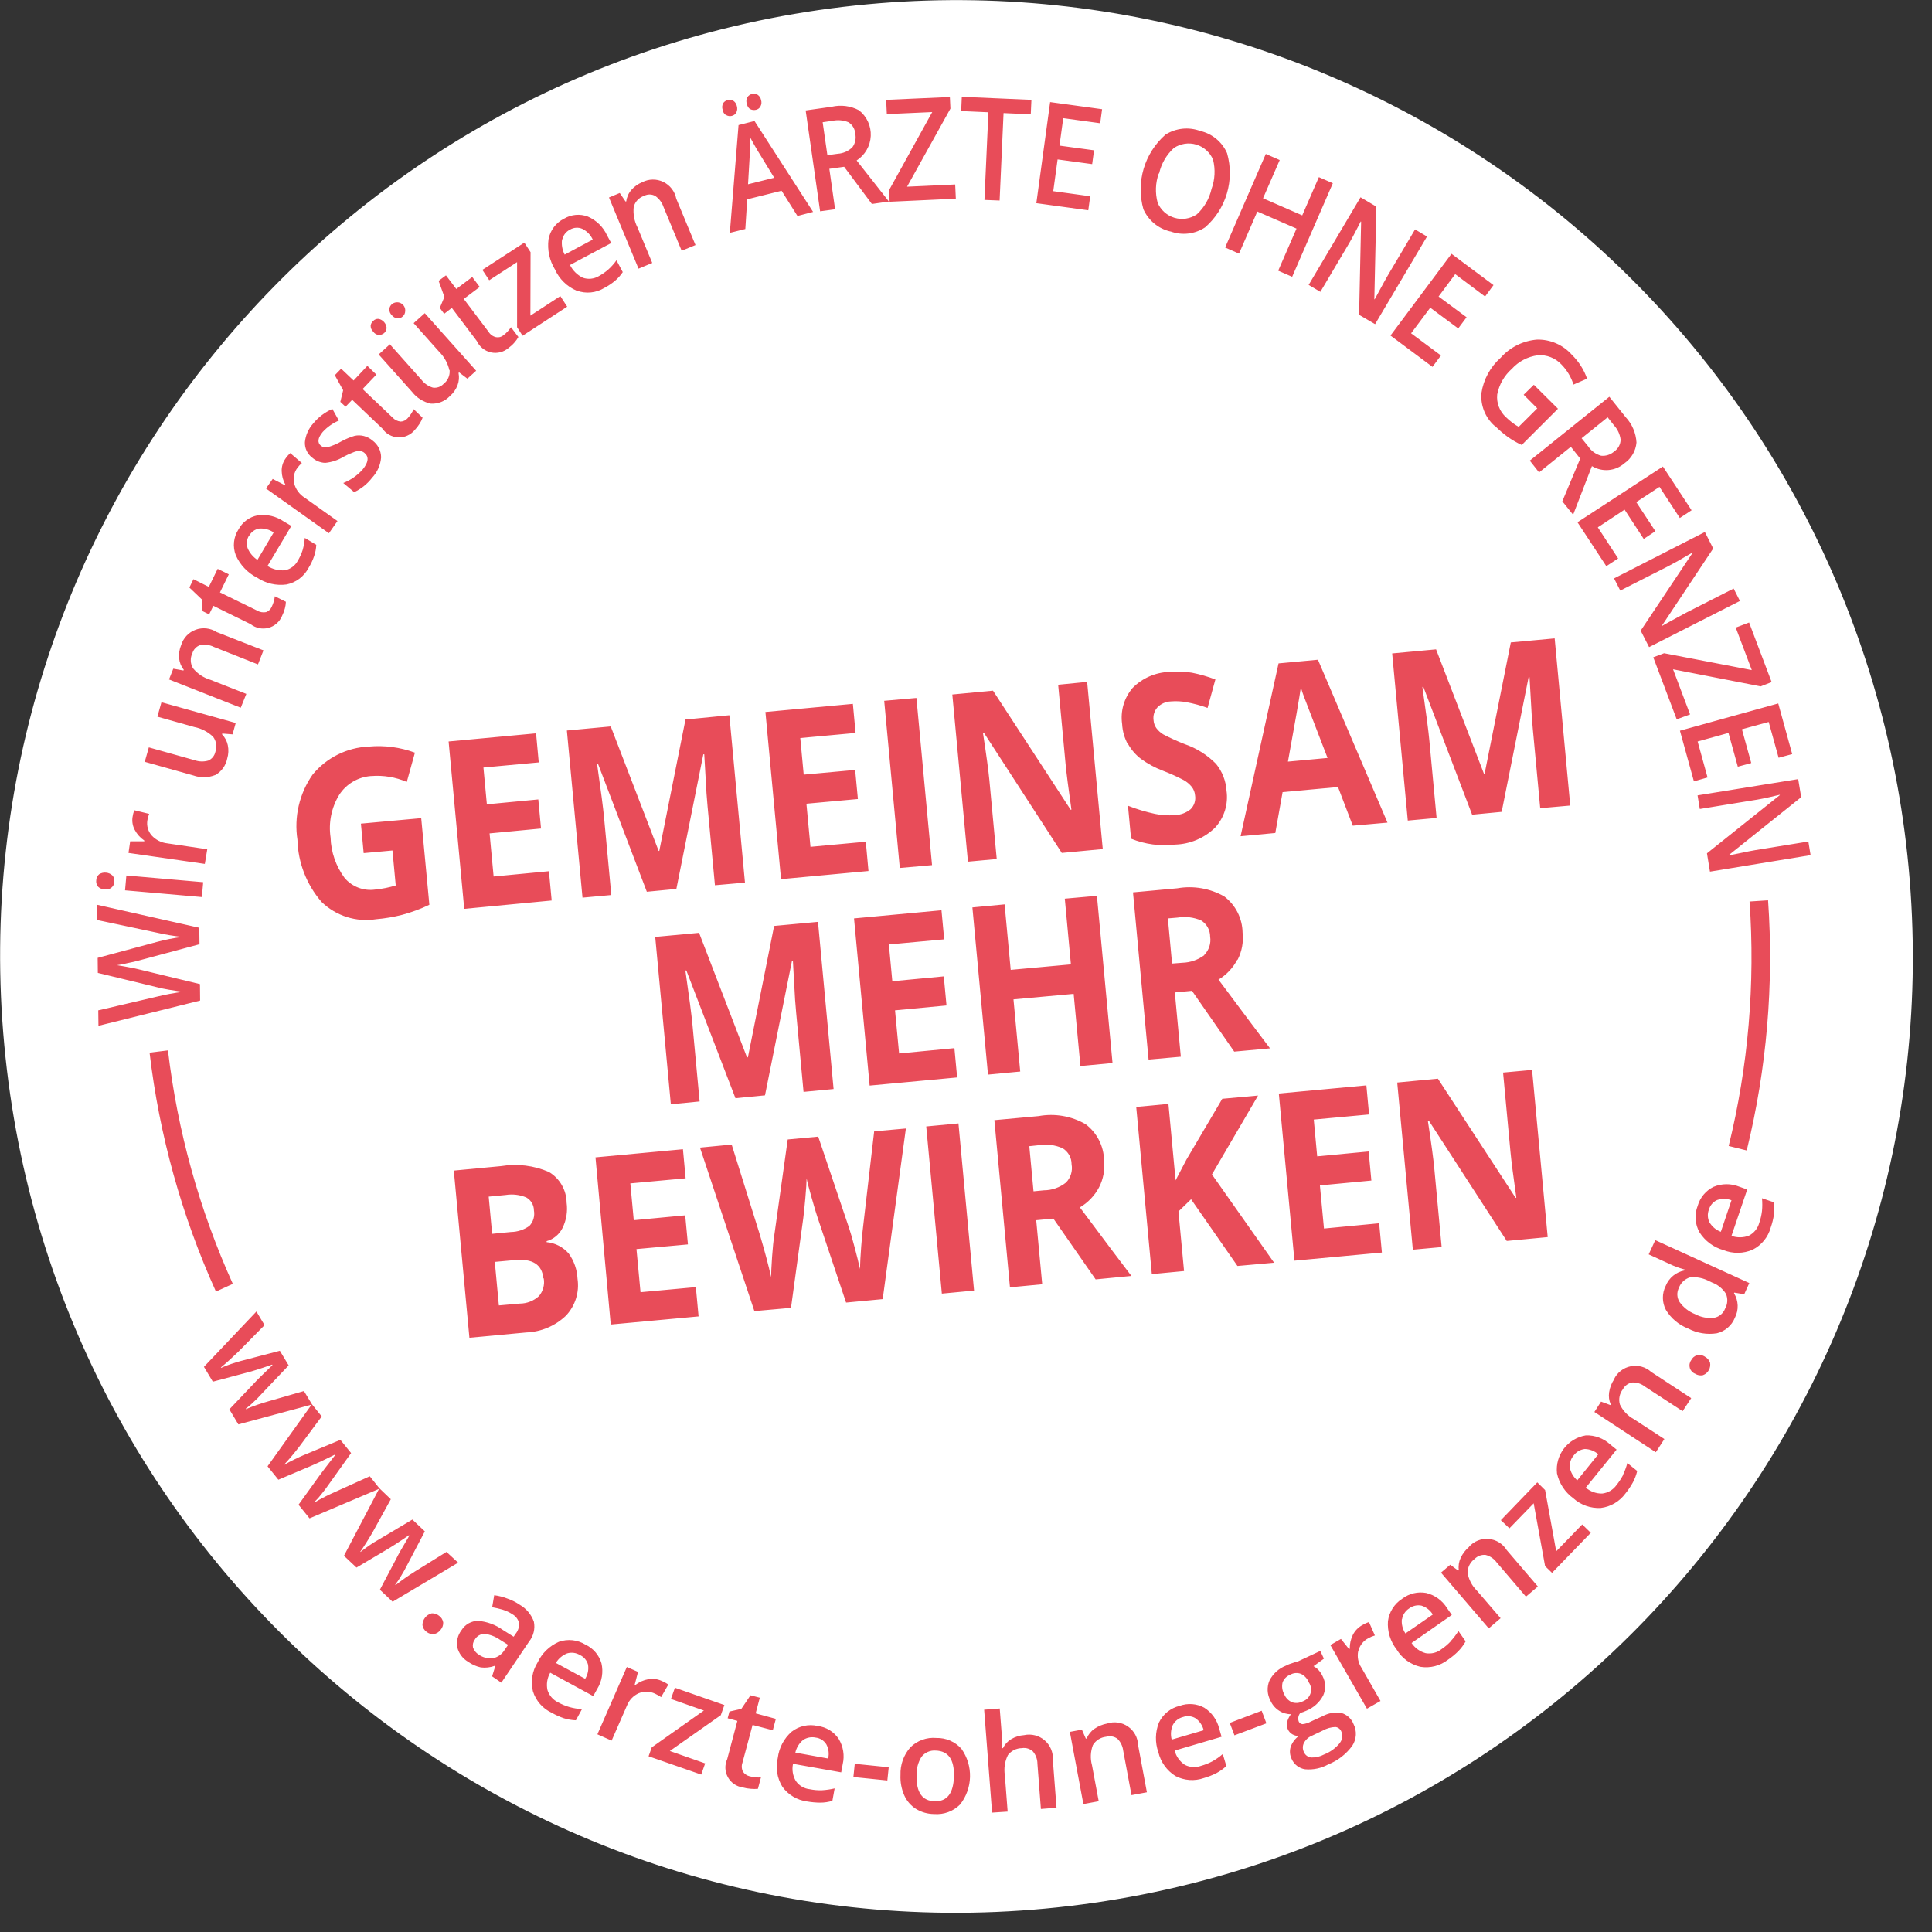
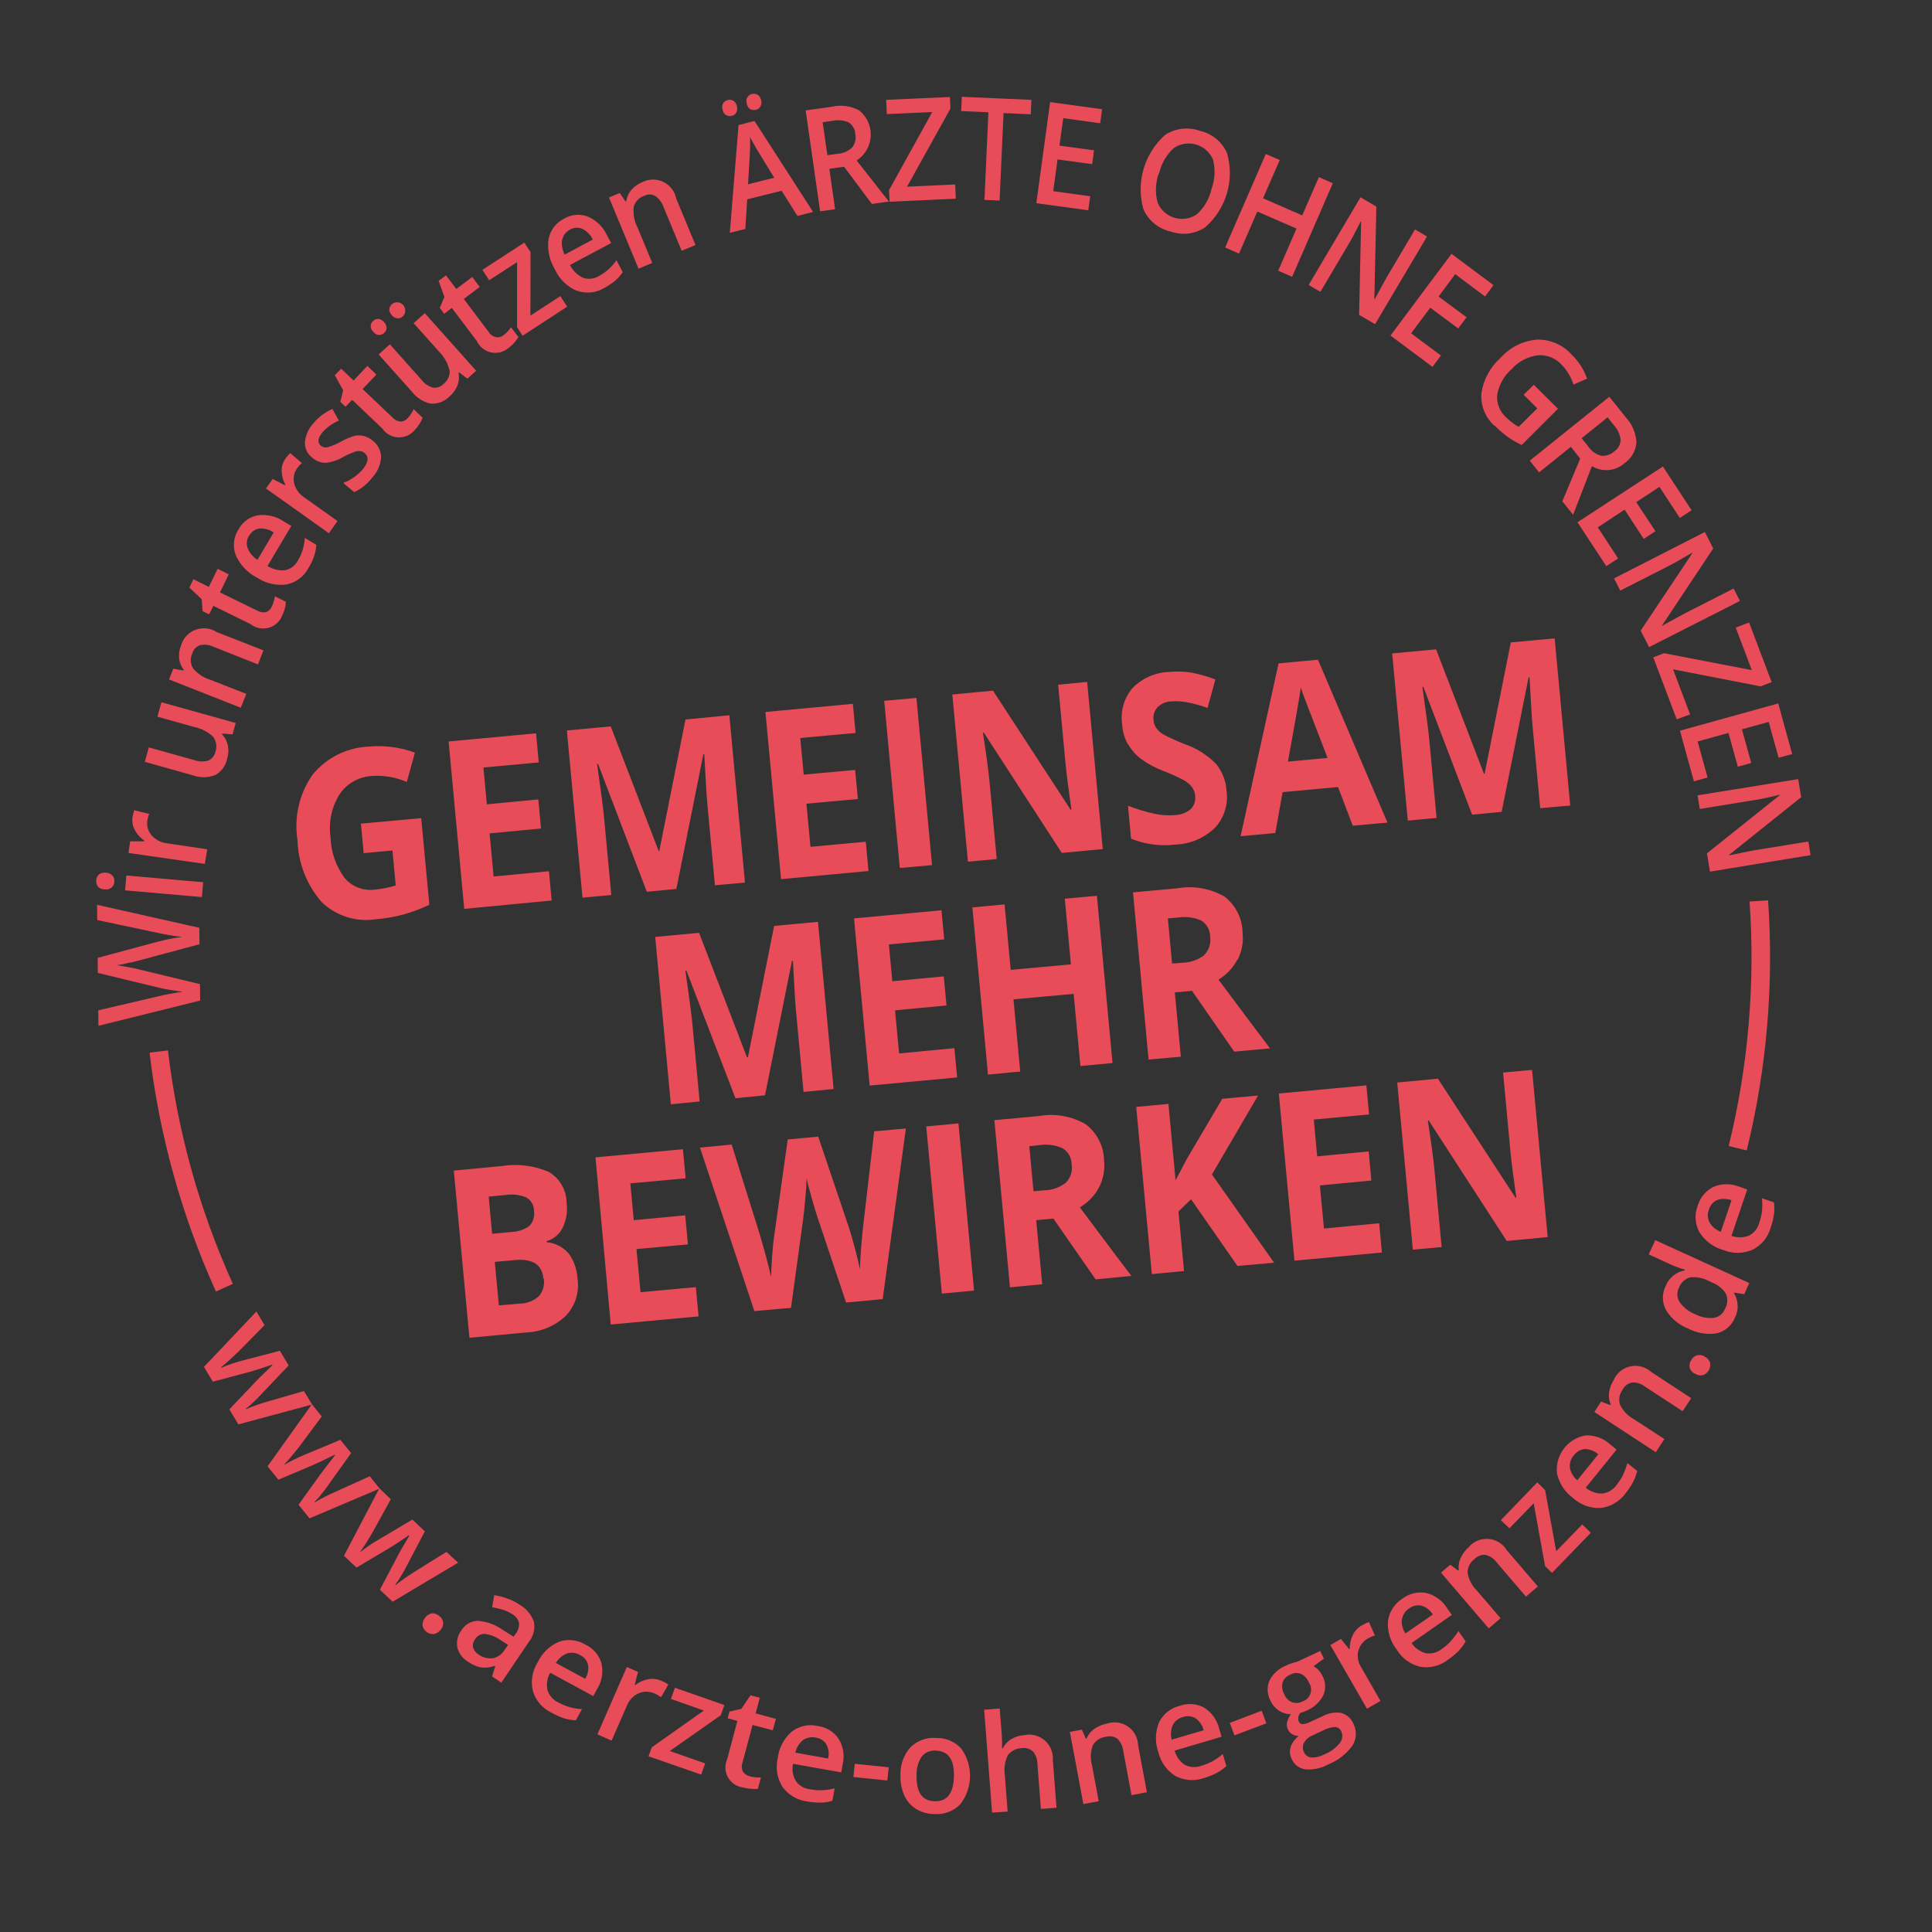
<svg xmlns="http://www.w3.org/2000/svg" width="94px" height="94px" viewBox="0 0 94 94" version="1.1">
  <rect x="0" y="0" width="94" height="94" fill="#333333" stroke="none" />
  <title>siegel_aerzte-ohne-grenzen-2</title>
  <desc>Created with Sketch.</desc>
  <defs />
  <g id="Page-1" stroke="none" stroke-width="1" fill="none" fill-rule="evenodd">
    <g id="siegel_aerzte-ohne-grenzen-2">
-       <path d="M92.863,42.211 C95.251,67.796 76.446,90.472 50.861,92.861 C25.276,95.249 2.599,76.445 0.21,50.86 C-2.179,25.275 16.624,2.598 42.209,0.208 C54.497,-0.942 66.737,2.838 76.237,10.716 C85.737,18.594 91.718,29.923 92.863,42.211 Z" id="Form_4_Kopie" fill="#FFFFFF" />
      <path d="M21.723,75.507 L20.177,76.467 C19.857,76.668 19.547,76.886 19.249,77.12 L19.23,77.1 C19.336,76.965 19.431,76.823 19.516,76.674 C19.631,76.486 19.714,76.338 19.762,76.239 L20.67,74.507 L20.064,73.933 L18.381,74.933 C18.245,75.008 18.113,75.09 17.986,75.18 C17.814,75.299 17.666,75.408 17.542,75.507 L17.529,75.497 C17.711,75.24 17.913,74.923 18.137,74.537 L19.015,72.944 L18.458,72.41 L17.991,71.826 L16.328,72.578 C15.982,72.728 15.644,72.9 15.319,73.092 L15.303,73.073 C15.428,72.954 15.542,72.825 15.646,72.687 C15.785,72.519 15.885,72.38 15.947,72.291 L17.083,70.698 L16.561,70.055 L14.755,70.807 C14.656,70.846 14.513,70.916 14.327,71.005 C14.141,71.094 13.979,71.183 13.843,71.262 L13.831,71.252 C14.046,71.024 14.29,70.737 14.565,70.381 L15.653,68.917 L15.177,68.323 L14.788,67.68 L13.039,68.185 C12.675,68.287 12.317,68.413 11.969,68.561 L11.956,68.541 C12.095,68.439 12.226,68.327 12.347,68.204 C12.472,68.093 12.59,67.974 12.701,67.848 L14.045,66.433 L13.616,65.721 L11.723,66.216 C11.624,66.245 11.47,66.285 11.272,66.354 C11.097,66.411 10.926,66.477 10.758,66.552 L10.748,66.532 C10.991,66.334 11.273,66.077 11.594,65.77 L12.872,64.474 L12.476,63.811 L9.923,66.503 L10.355,67.225 L12.024,66.78 C12.271,66.72 12.676,66.592 13.239,66.394 L13.254,66.423 C12.776,66.879 12.476,67.175 12.353,67.314 L11.159,68.571 L11.598,69.303 L15.16,68.343 L13.018,71.341 L13.544,71.994 L15.136,71.321 C15.371,71.222 15.755,71.044 16.288,70.777 L16.306,70.797 C15.895,71.325 15.639,71.661 15.536,71.806 L14.525,73.211 L15.06,73.874 L18.444,72.439 L16.735,75.695 L17.345,76.269 L18.83,75.388 C19.05,75.259 19.406,75.032 19.896,74.695 L19.917,74.715 C19.581,75.279 19.372,75.645 19.292,75.813 L18.483,77.347 L19.103,77.931 L22.291,76.031 L21.723,75.507 Z M21.362,78.614 C21.261,78.531 21.134,78.489 21.005,78.495 C20.741,78.561 20.556,78.797 20.555,79.069 C20.573,79.201 20.645,79.319 20.753,79.395 C20.855,79.48 20.986,79.519 21.117,79.504 C21.247,79.478 21.362,79.404 21.439,79.296 C21.525,79.198 21.57,79.071 21.564,78.94 C21.545,78.808 21.472,78.69 21.362,78.614 Z M25.975,78.901 C25.851,78.554 25.608,78.262 25.288,78.079 C25.107,77.955 24.91,77.855 24.702,77.783 C24.491,77.699 24.27,77.643 24.045,77.614 L23.946,78.198 C24.118,78.228 24.288,78.268 24.455,78.317 C24.626,78.369 24.788,78.445 24.937,78.544 C25.094,78.634 25.208,78.784 25.252,78.96 C25.269,79.145 25.214,79.329 25.099,79.475 L24.991,79.633 L24.47,79.306 C24.115,79.051 23.697,78.897 23.262,78.861 C22.932,78.863 22.627,79.035 22.454,79.316 C22.272,79.552 22.198,79.854 22.249,80.147 C22.322,80.442 22.51,80.696 22.772,80.85 C22.958,80.984 23.17,81.078 23.394,81.127 C23.624,81.156 23.858,81.129 24.075,81.048 L24.096,81.068 L23.943,81.562 L24.393,81.869 L25.741,79.87 C25.959,79.598 26.045,79.243 25.975,78.901 Z M24.544,80.286 C24.418,80.492 24.211,80.635 23.974,80.682 C23.733,80.707 23.491,80.644 23.294,80.504 C23.162,80.425 23.063,80.302 23.013,80.157 C22.986,80.022 23.019,79.881 23.103,79.771 C23.2,79.6 23.382,79.494 23.579,79.494 C23.848,79.528 24.104,79.626 24.326,79.781 L24.722,80.029 L24.544,80.286 Z M29.264,80.929 C29.148,80.527 28.865,80.196 28.486,80.019 C28.098,79.781 27.623,79.73 27.194,79.88 C26.736,80.079 26.366,80.438 26.154,80.889 C25.895,81.305 25.813,81.808 25.928,82.285 C26.071,82.748 26.403,83.129 26.842,83.333 C27.031,83.441 27.23,83.531 27.436,83.601 C27.625,83.659 27.821,83.693 28.019,83.7 L28.316,83.155 C28.109,83.146 27.904,83.112 27.705,83.056 C27.515,83.001 27.332,82.925 27.159,82.829 C26.908,82.71 26.718,82.491 26.636,82.225 C26.575,81.938 26.623,81.638 26.77,81.384 L28.863,82.522 L29.061,82.166 C29.288,81.796 29.361,81.352 29.264,80.929 Z M28.472,81.681 L27.046,80.909 C27.171,80.697 27.364,80.534 27.593,80.444 C27.802,80.382 28.027,80.411 28.213,80.523 C28.408,80.611 28.553,80.782 28.609,80.988 C28.65,81.228 28.601,81.475 28.471,81.681 L28.472,81.681 Z M32.167,82.572 L32.518,81.958 C32.414,81.887 32.302,81.827 32.185,81.78 C31.984,81.69 31.762,81.662 31.545,81.701 C31.317,81.741 31.101,81.836 30.917,81.978 L30.881,81.968 L31.043,81.345 L30.498,81.107 L29.066,84.382 L29.758,84.689 L30.507,82.977 C30.612,82.713 30.816,82.5 31.075,82.384 C31.33,82.278 31.618,82.285 31.867,82.403 C31.971,82.451 32.071,82.508 32.166,82.572 L32.167,82.572 Z M32.645,82.661 L34.247,83.225 L31.711,85.016 L31.556,85.451 L34.117,86.341 L34.309,85.797 L32.59,85.194 L35.07,83.452 L35.244,82.957 L32.837,82.116 L32.645,82.661 Z M36.968,82.601 L36.515,82.483 L36.069,83.145 L35.491,83.274 L35.404,83.601 L35.876,83.729 L35.382,85.589 C35.253,85.87 35.265,86.194 35.412,86.464 C35.56,86.735 35.826,86.92 36.131,86.965 C36.264,87.002 36.4,87.025 36.538,87.034 C36.651,87.044 36.763,87.044 36.876,87.034 L37.023,86.48 C36.835,86.49 36.646,86.47 36.464,86.421 C36.336,86.389 36.225,86.312 36.15,86.203 C36.082,86.068 36.071,85.911 36.122,85.768 L36.616,83.927 L37.6,84.184 L37.749,83.63 L36.766,83.363 L36.968,82.601 Z M39.787,83.977 C39.344,83.873 38.878,83.975 38.518,84.254 C38.144,84.582 37.904,85.036 37.843,85.53 C37.728,86.01 37.808,86.515 38.067,86.935 C38.351,87.327 38.784,87.585 39.263,87.648 C39.477,87.685 39.694,87.705 39.911,87.707 C40.111,87.706 40.309,87.676 40.499,87.618 L40.609,87.014 C40.408,87.061 40.203,87.091 39.997,87.103 C39.797,87.111 39.598,87.094 39.403,87.054 C39.126,87.027 38.875,86.878 38.718,86.648 C38.571,86.398 38.523,86.101 38.584,85.817 L40.928,86.233 L41.001,85.837 C41.101,85.415 41.03,84.97 40.803,84.6 C40.57,84.255 40.199,84.028 39.786,83.977 L39.787,83.977 Z M40.293,85.56 L38.697,85.273 C38.75,85.032 38.883,84.816 39.073,84.659 C39.252,84.539 39.473,84.496 39.684,84.541 C39.898,84.565 40.089,84.685 40.203,84.867 C40.318,85.079 40.35,85.326 40.292,85.56 L40.293,85.56 Z M41.521,86.46 L43.173,86.628 L43.24,85.985 L41.588,85.817 L41.521,86.46 Z M45.561,84.56 C45.092,84.517 44.628,84.684 44.293,85.016 C43.966,85.386 43.795,85.868 43.813,86.361 C43.797,86.701 43.86,87.039 43.996,87.351 C44.117,87.624 44.317,87.855 44.571,88.014 C44.836,88.174 45.14,88.26 45.45,88.261 C45.919,88.299 46.381,88.129 46.713,87.796 C47.333,87.006 47.359,85.903 46.776,85.085 C46.468,84.74 46.023,84.548 45.56,84.56 L45.561,84.56 Z M45.479,87.638 C44.87,87.628 44.575,87.202 44.595,86.381 C44.583,86.064 44.665,85.751 44.832,85.481 C44.998,85.266 45.262,85.15 45.533,85.174 C46.14,85.194 46.434,85.609 46.413,86.421 C46.393,87.252 46.081,87.657 45.478,87.638 L45.479,87.638 Z M49.827,84.422 C49.603,84.437 49.387,84.505 49.195,84.62 C49.023,84.723 48.885,84.874 48.799,85.055 L48.751,85.055 C48.76,84.834 48.756,84.613 48.739,84.392 L48.641,83.126 L47.883,83.185 L48.269,88.192 L49.026,88.142 L48.89,86.371 C48.836,86.037 48.889,85.694 49.04,85.392 C49.203,85.181 49.453,85.057 49.719,85.055 C49.917,85.023 50.118,85.085 50.262,85.223 C50.4,85.391 50.475,85.6 50.475,85.817 L50.644,88.014 L51.404,87.954 L51.225,85.629 C51.25,85.266 51.102,84.913 50.827,84.676 C50.552,84.439 50.181,84.345 49.826,84.422 L49.827,84.422 Z M53.868,83.858 C53.645,83.899 53.432,83.986 53.246,84.115 C53.076,84.234 52.945,84.399 52.867,84.59 L52.829,84.59 L52.638,84.155 L52.053,84.264 L52.711,87.776 L53.457,87.638 L53.13,85.886 C53.04,85.563 53.056,85.22 53.174,84.907 C53.312,84.679 53.549,84.529 53.814,84.501 C54.004,84.446 54.21,84.482 54.371,84.6 C54.524,84.755 54.622,84.957 54.648,85.174 L55.052,87.341 L55.801,87.202 L55.373,84.907 C55.361,84.546 55.18,84.211 54.883,84.005 C54.586,83.798 54.21,83.744 53.867,83.858 L53.868,83.858 Z M58.985,85.698 C58.811,85.79 58.627,85.863 58.437,85.916 C58.178,86.011 57.891,85.993 57.646,85.867 C57.401,85.705 57.225,85.458 57.151,85.174 L59.435,84.501 L59.319,84.105 C59.218,83.684 58.957,83.318 58.591,83.086 C58.224,82.886 57.789,82.854 57.396,82.997 C56.955,83.102 56.585,83.4 56.388,83.808 C56.202,84.27 56.192,84.784 56.359,85.253 C56.473,85.733 56.771,86.148 57.189,86.411 C57.617,86.634 58.118,86.67 58.574,86.51 C58.783,86.45 58.987,86.37 59.181,86.272 C59.358,86.178 59.521,86.062 59.667,85.926 L59.493,85.342 C59.336,85.478 59.166,85.597 58.985,85.698 L58.985,85.698 Z M57.063,83.927 C57.166,83.734 57.345,83.594 57.558,83.541 C57.76,83.469 57.984,83.491 58.168,83.601 C58.366,83.742 58.506,83.949 58.564,84.184 L57.008,84.64 C56.945,84.403 56.964,84.152 57.062,83.927 L57.063,83.927 Z M59.833,83.828 L60.062,84.432 L61.616,83.848 L61.386,83.235 L59.833,83.828 Z M65.269,83.343 C64.953,83.291 64.628,83.347 64.347,83.502 L63.782,83.759 C63.657,83.829 63.518,83.873 63.375,83.888 C63.297,83.884 63.228,83.838 63.193,83.769 C63.137,83.624 63.165,83.461 63.265,83.343 C63.365,83.314 63.462,83.277 63.557,83.235 C63.907,83.094 64.196,82.835 64.374,82.502 C64.515,82.199 64.506,81.848 64.35,81.552 C64.299,81.444 64.233,81.344 64.153,81.256 C64.082,81.18 64,81.117 63.909,81.068 L64.414,80.701 L64.238,80.325 L63.117,80.85 C63.033,80.865 62.951,80.889 62.871,80.919 C62.768,80.948 62.669,80.987 62.574,81.038 C62.223,81.173 61.933,81.434 61.763,81.77 C61.632,82.084 61.65,82.441 61.812,82.74 C61.901,82.943 62.048,83.116 62.236,83.235 C62.406,83.347 62.605,83.405 62.809,83.403 C62.724,83.519 62.66,83.65 62.622,83.789 C62.592,83.908 62.607,84.035 62.662,84.145 C62.709,84.245 62.785,84.328 62.88,84.382 C62.976,84.437 63.085,84.465 63.195,84.461 C63.014,84.593 62.876,84.776 62.799,84.986 C62.736,85.182 62.753,85.395 62.844,85.58 C62.961,85.852 63.212,86.044 63.505,86.084 C63.894,86.118 64.283,86.035 64.625,85.847 C65.094,85.661 65.5,85.345 65.796,84.936 C66.004,84.62 66.026,84.215 65.853,83.878 C65.75,83.618 65.532,83.421 65.264,83.343 L65.269,83.343 Z M62.856,82.819 C62.683,82.743 62.547,82.6 62.48,82.423 C62.384,82.252 62.357,82.05 62.403,81.859 C62.466,81.685 62.602,81.548 62.775,81.483 C62.936,81.388 63.132,81.374 63.305,81.444 C63.478,81.53 63.612,81.678 63.681,81.859 C63.789,82.015 63.819,82.212 63.761,82.393 C63.702,82.574 63.563,82.717 63.384,82.779 C63.22,82.866 63.027,82.881 62.851,82.819 L62.856,82.819 Z M65.187,84.808 C64.984,85.055 64.722,85.246 64.425,85.362 C64.234,85.464 64.021,85.515 63.805,85.51 C63.646,85.498 63.507,85.399 63.444,85.253 C63.37,85.11 63.37,84.941 63.444,84.798 C63.533,84.635 63.677,84.509 63.85,84.442 L64.37,84.194 C64.555,84.091 64.761,84.034 64.973,84.026 C65.105,84.04 65.218,84.129 65.264,84.254 C65.344,84.439 65.312,84.654 65.182,84.808 L65.187,84.808 Z M66.089,80.325 C66.156,80.056 66.336,79.828 66.584,79.702 C66.681,79.646 66.786,79.603 66.894,79.573 L66.606,78.92 C66.486,78.959 66.37,79.013 66.262,79.079 C66.073,79.188 65.92,79.349 65.822,79.544 C65.719,79.753 65.667,79.984 65.672,80.217 L65.639,80.236 L65.243,79.742 L64.727,80.039 L66.508,83.136 L67.167,82.76 L66.238,81.137 C66.08,80.898 66.024,80.606 66.084,80.325 L66.089,80.325 Z M70.59,79.851 C70.455,79.996 70.304,80.126 70.139,80.236 C69.921,80.41 69.64,80.482 69.366,80.434 C69.085,80.358 68.841,80.182 68.679,79.94 L70.637,78.574 L70.403,78.238 C70.175,77.871 69.812,77.608 69.393,77.505 C68.983,77.429 68.56,77.53 68.228,77.783 C67.844,78.027 67.587,78.429 67.529,78.881 C67.496,79.376 67.647,79.866 67.954,80.256 C68.208,80.68 68.623,80.983 69.104,81.097 C69.582,81.176 70.071,81.05 70.453,80.751 C70.633,80.629 70.801,80.489 70.955,80.335 C71.093,80.193 71.212,80.033 71.31,79.86 L70.958,79.356 C70.849,79.533 70.723,79.699 70.58,79.851 L70.59,79.851 Z M68.215,78.782 C68.251,78.566 68.377,78.375 68.562,78.257 C68.731,78.129 68.947,78.079 69.155,78.119 C69.389,78.19 69.587,78.345 69.712,78.554 L68.38,79.475 C68.244,79.27 68.183,79.026 68.205,78.782 L68.215,78.782 Z M71.481,75.259 C71.306,75.405 71.166,75.588 71.069,75.794 C70.981,75.978 70.949,76.185 70.977,76.387 L70.947,76.417 L70.562,76.13 L70.11,76.516 L72.434,79.227 L73.011,78.732 L71.854,77.387 C71.615,77.152 71.457,76.847 71.403,76.516 C71.406,76.249 71.536,75.999 71.753,75.843 C71.892,75.701 72.089,75.632 72.287,75.655 C72.499,75.71 72.685,75.836 72.814,76.011 L74.244,77.684 L74.823,77.189 L73.308,75.418 C73.118,75.108 72.791,74.907 72.429,74.876 C72.067,74.845 71.711,74.987 71.471,75.259 L71.481,75.259 Z M75.716,75.477 L75.176,72.499 L74.796,72.123 L73.022,73.963 L73.44,74.359 L74.62,73.142 L75.175,76.199 L75.513,76.526 L77.399,74.577 L76.981,74.171 L75.716,75.477 Z M78.97,71.767 C78.877,71.941 78.768,72.107 78.645,72.261 C78.482,72.488 78.231,72.636 77.953,72.667 C77.661,72.673 77.377,72.571 77.155,72.38 L78.654,70.53 L78.336,70.272 C78.015,69.979 77.592,69.823 77.158,69.837 C76.273,69.983 75.656,70.795 75.754,71.687 C75.861,72.173 76.143,72.603 76.546,72.895 C76.91,73.224 77.391,73.395 77.882,73.369 C78.362,73.311 78.796,73.057 79.082,72.667 C79.22,72.497 79.343,72.315 79.448,72.123 C79.541,71.948 79.611,71.762 79.657,71.569 L79.178,71.183 C79.124,71.384 79.052,71.579 78.961,71.767 L78.97,71.767 Z M76.385,71.4 C76.359,71.185 76.427,70.968 76.572,70.807 C76.7,70.634 76.894,70.523 77.108,70.5 C77.35,70.505 77.582,70.597 77.763,70.757 L76.741,72.024 C76.553,71.863 76.424,71.643 76.376,71.4 L76.385,71.4 Z M78.537,67.106 C78.409,67.296 78.325,67.513 78.291,67.739 C78.259,67.941 78.286,68.147 78.37,68.333 L78.349,68.363 L77.898,68.195 L77.573,68.699 L80.562,70.658 L80.979,70.015 L79.488,69.045 C79.194,68.885 78.958,68.635 78.814,68.333 C78.741,68.076 78.797,67.8 78.962,67.591 C79.054,67.415 79.225,67.294 79.421,67.264 C79.641,67.255 79.857,67.325 80.03,67.462 L81.867,68.66 L82.285,68.026 L80.336,66.75 C80.067,66.507 79.699,66.405 79.343,66.475 C78.987,66.545 78.685,66.779 78.528,67.106 L78.537,67.106 Z M82.94,65.998 C82.828,65.932 82.695,65.91 82.568,65.939 C82.441,65.976 82.336,66.066 82.28,66.186 C82.202,66.295 82.18,66.433 82.218,66.561 C82.257,66.689 82.353,66.791 82.478,66.839 C82.589,66.912 82.726,66.937 82.857,66.908 C83.11,66.815 83.256,66.549 83.199,66.285 C83.147,66.16 83.052,66.058 82.931,65.998 L82.94,65.998 Z M80.216,61.031 L81.403,61.575 C81.59,61.654 81.783,61.72 81.979,61.773 L81.963,61.812 C81.547,61.888 81.2,62.172 81.044,62.564 C80.857,62.932 80.861,63.367 81.053,63.732 C81.305,64.148 81.688,64.468 82.141,64.642 C82.569,64.866 83.058,64.946 83.534,64.87 C83.93,64.775 84.255,64.495 84.408,64.118 C84.605,63.739 84.59,63.285 84.367,62.921 L84.382,62.891 L84.864,62.97 L85.111,62.426 L80.536,60.338 L80.216,61.031 Z M83.191,62.347 L83.29,62.396 C83.574,62.5 83.815,62.695 83.976,62.95 C84.075,63.185 84.059,63.452 83.932,63.673 C83.843,63.908 83.635,64.078 83.387,64.118 C83.072,64.151 82.755,64.089 82.476,63.94 C82.174,63.821 81.913,63.618 81.723,63.356 C81.587,63.149 81.572,62.885 81.684,62.663 C81.773,62.415 81.975,62.224 82.228,62.149 C82.559,62.116 82.892,62.185 83.182,62.347 L83.191,62.347 Z M85.728,58.3 C85.748,58.507 85.748,58.716 85.728,58.923 C85.705,59.119 85.66,59.311 85.595,59.497 C85.523,59.767 85.34,59.993 85.092,60.12 C84.819,60.224 84.519,60.227 84.244,60.13 L85.009,57.874 L84.62,57.736 C84.217,57.574 83.768,57.578 83.368,57.746 C82.995,57.931 82.716,58.265 82.601,58.666 C82.433,59.089 82.467,59.566 82.691,59.962 C82.96,60.383 83.374,60.689 83.855,60.823 C84.312,61.006 84.823,60.999 85.275,60.803 C85.707,60.583 86.026,60.192 86.153,59.725 C86.226,59.519 86.278,59.307 86.31,59.091 C86.335,58.894 86.335,58.695 86.31,58.498 L85.728,58.3 Z M83.726,59.932 C83.497,59.848 83.303,59.687 83.177,59.477 C83.078,59.283 83.067,59.057 83.145,58.854 C83.203,58.648 83.347,58.478 83.541,58.389 C83.769,58.308 84.018,58.311 84.244,58.399 L83.726,59.932 Z M9.729,47.881 L6.774,47.168 C6.661,47.139 6.489,47.099 6.257,47.059 C6.026,47.02 5.838,46.98 5.693,46.96 C5.864,46.938 6.033,46.905 6.199,46.861 C6.442,46.812 6.627,46.772 6.756,46.733 L9.707,45.941 L9.697,45.14 L4.723,44.022 L4.732,44.764 L7.623,45.377 C8.031,45.471 8.444,45.54 8.861,45.585 C8.454,45.638 8.052,45.717 7.656,45.823 L4.752,46.604 L4.76,47.336 L7.666,48.039 C7.814,48.079 8.006,48.118 8.244,48.158 C8.483,48.197 8.698,48.227 8.89,48.257 C8.478,48.309 8.068,48.385 7.664,48.484 L4.781,49.157 L4.79,49.909 L7.264,49.296 L9.737,48.682 L9.729,47.881 Z M5.09,43.27 C5.206,43.293 5.326,43.264 5.418,43.191 C5.507,43.121 5.56,43.016 5.562,42.904 C5.578,42.793 5.545,42.681 5.471,42.597 C5.387,42.516 5.277,42.467 5.161,42.458 C5.043,42.444 4.923,42.472 4.824,42.537 C4.739,42.609 4.688,42.713 4.683,42.824 C4.667,42.938 4.699,43.053 4.771,43.141 C4.853,43.222 4.962,43.268 5.077,43.27 L5.09,43.27 Z M9.886,42.923 L6.148,42.597 L6.084,43.319 L9.823,43.646 L9.886,42.923 Z M10.084,41.32 L8.142,41.033 C7.849,41.002 7.578,40.865 7.379,40.648 C7.201,40.444 7.125,40.171 7.172,39.905 C7.187,39.8 7.216,39.697 7.258,39.599 L6.533,39.421 C6.491,39.533 6.463,39.649 6.447,39.767 C6.417,39.978 6.456,40.193 6.557,40.38 C6.667,40.588 6.826,40.764 7.02,40.895 L7.02,40.935 L6.334,40.935 L6.252,41.499 L9.966,42.033 L10.084,41.32 Z M10.48,37.709 C10.778,37.537 10.988,37.245 11.055,36.907 C11.119,36.695 11.129,36.471 11.083,36.254 C11.041,36.057 10.945,35.875 10.804,35.73 L10.814,35.69 L11.315,35.73 L11.469,35.176 L7.855,34.167 L7.658,34.869 L9.458,35.374 C9.801,35.442 10.118,35.606 10.37,35.849 C10.527,36.059 10.567,36.334 10.479,36.581 C10.439,36.77 10.311,36.928 10.134,37.006 C9.916,37.069 9.684,37.062 9.469,36.987 L7.241,36.363 L7.043,37.066 L9.406,37.729 C9.751,37.852 10.13,37.845 10.471,37.709 L10.48,37.709 Z M11.985,33.761 L10.245,33.078 C9.91,32.98 9.613,32.784 9.391,32.514 C9.257,32.291 9.246,32.015 9.36,31.782 C9.416,31.595 9.559,31.447 9.744,31.386 C9.968,31.342 10.201,31.374 10.405,31.475 L12.551,32.326 L12.819,31.643 L10.543,30.753 C10.239,30.556 9.86,30.514 9.52,30.638 C9.181,30.763 8.919,31.04 8.814,31.386 C8.729,31.589 8.695,31.81 8.715,32.029 C8.734,32.232 8.812,32.425 8.94,32.583 L8.926,32.623 L8.431,32.534 L8.223,33.058 L11.714,34.434 L11.985,33.761 Z M9.857,29.734 L10.174,29.892 L10.38,29.476 L12.193,30.367 C12.436,30.559 12.756,30.627 13.056,30.549 C13.356,30.471 13.602,30.257 13.721,29.971 C13.779,29.854 13.825,29.731 13.86,29.605 C13.889,29.499 13.906,29.389 13.91,29.279 L13.372,29.011 C13.35,29.19 13.298,29.364 13.218,29.526 C13.167,29.646 13.067,29.739 12.943,29.783 C12.792,29.812 12.636,29.783 12.504,29.704 L10.702,28.823 L11.132,27.943 L10.59,27.676 L10.16,28.556 L9.412,28.18 L9.214,28.586 L9.817,29.16 L9.857,29.734 Z M12.503,28.101 C12.925,28.386 13.437,28.505 13.942,28.437 C14.404,28.343 14.798,28.045 15.015,27.626 C15.125,27.449 15.215,27.259 15.282,27.062 C15.344,26.883 15.38,26.697 15.388,26.508 L14.83,26.172 C14.815,26.373 14.78,26.571 14.724,26.765 C14.665,26.945 14.587,27.117 14.49,27.28 C14.363,27.517 14.138,27.687 13.874,27.745 C13.573,27.774 13.27,27.701 13.015,27.537 L14.175,25.588 L13.805,25.37 C13.435,25.116 12.982,25.01 12.538,25.073 C12.139,25.147 11.796,25.399 11.605,25.756 C11.361,26.129 11.311,26.597 11.472,27.013 C11.679,27.482 12.042,27.866 12.498,28.101 L12.503,28.101 Z M12.124,26.063 C12.225,25.881 12.402,25.753 12.607,25.716 C12.858,25.697 13.108,25.763 13.316,25.904 L12.525,27.24 C12.312,27.101 12.145,26.901 12.047,26.666 C11.977,26.465 12.002,26.243 12.115,26.063 L12.124,26.063 Z M16.42,25.35 L14.82,24.212 C14.572,24.056 14.392,23.813 14.315,23.53 C14.248,23.266 14.304,22.986 14.467,22.768 C14.53,22.68 14.604,22.6 14.687,22.53 L14.121,22.045 C14.031,22.128 13.951,22.221 13.884,22.323 C13.762,22.496 13.699,22.704 13.705,22.916 C13.71,23.148 13.771,23.376 13.884,23.579 L13.863,23.609 L13.269,23.302 L12.941,23.767 L16.003,25.944 L16.42,25.35 Z M15.827,22.52 C16.142,22.489 16.446,22.388 16.717,22.224 C16.871,22.14 17.031,22.067 17.195,22.006 C17.291,21.961 17.397,21.941 17.503,21.947 C17.587,21.948 17.669,21.98 17.732,22.036 C17.961,22.224 17.93,22.491 17.649,22.837 C17.391,23.13 17.066,23.358 16.701,23.5 L17.233,23.945 C17.576,23.785 17.875,23.544 18.105,23.243 C18.36,22.972 18.514,22.623 18.543,22.253 C18.54,21.929 18.385,21.624 18.123,21.432 C18.002,21.329 17.859,21.255 17.705,21.214 C17.559,21.176 17.406,21.173 17.258,21.204 C17.035,21.27 16.819,21.36 16.614,21.472 C16.403,21.596 16.176,21.692 15.939,21.759 C15.826,21.788 15.706,21.762 15.614,21.689 C15.429,21.531 15.459,21.313 15.702,21.016 C15.921,20.778 16.189,20.59 16.487,20.462 L16.172,19.898 C15.811,20.055 15.492,20.296 15.242,20.601 C15.012,20.853 14.87,21.172 14.835,21.511 C14.821,21.805 14.953,22.086 15.187,22.263 C15.36,22.419 15.581,22.51 15.814,22.52 L15.827,22.52 Z M16.558,19.552 L16.813,19.789 L17.135,19.453 L18.6,20.848 C18.775,21.104 19.059,21.264 19.368,21.279 C19.677,21.295 19.976,21.165 20.175,20.927 C20.266,20.83 20.348,20.724 20.419,20.611 C20.477,20.521 20.524,20.424 20.561,20.324 L20.127,19.908 C20.053,20.072 19.953,20.222 19.83,20.353 C19.744,20.45 19.623,20.508 19.494,20.512 C19.342,20.497 19.201,20.427 19.098,20.314 L17.642,18.929 L18.312,18.226 L17.874,17.801 L17.204,18.513 L16.599,17.939 L16.291,18.256 L16.696,18.988 L16.558,19.552 Z M21.876,18.008 C21.899,18.269 21.787,18.523 21.579,18.681 C21.446,18.822 21.252,18.888 21.06,18.859 C20.842,18.795 20.65,18.663 20.511,18.483 L18.969,16.752 L18.424,17.247 L20.058,19.077 C20.285,19.367 20.609,19.567 20.97,19.641 C21.314,19.657 21.648,19.523 21.886,19.275 C22.054,19.131 22.184,18.947 22.262,18.741 C22.334,18.551 22.35,18.345 22.31,18.147 L22.337,18.117 L22.741,18.424 L23.167,18.038 L20.668,15.238 L20.125,15.723 L21.37,17.118 C21.615,17.362 21.787,17.671 21.863,18.008 L21.876,18.008 Z M18.436,16.297 C18.528,16.298 18.617,16.266 18.688,16.208 C18.763,16.143 18.807,16.049 18.81,15.95 C18.789,15.737 18.634,15.561 18.425,15.515 C18.326,15.505 18.228,15.541 18.16,15.614 C18.087,15.672 18.042,15.758 18.034,15.851 C18.033,15.961 18.078,16.065 18.16,16.138 C18.22,16.228 18.316,16.286 18.423,16.297 L18.436,16.297 Z M19.34,15.485 C19.434,15.496 19.527,15.463 19.594,15.396 C19.669,15.332 19.713,15.238 19.715,15.139 C19.73,14.979 19.646,14.826 19.503,14.752 C19.36,14.678 19.187,14.698 19.064,14.803 C18.995,14.864 18.951,14.948 18.94,15.04 C18.938,15.152 18.983,15.259 19.064,15.337 C19.127,15.42 19.222,15.474 19.325,15.485 L19.34,15.485 Z M21.398,14.981 L21.611,15.268 L21.983,14.981 L23.2,16.593 C23.33,16.875 23.585,17.079 23.888,17.146 C24.191,17.212 24.507,17.132 24.743,16.93 C24.849,16.852 24.947,16.763 25.033,16.663 C25.106,16.581 25.17,16.492 25.222,16.396 L24.861,15.921 C24.761,16.072 24.636,16.206 24.491,16.316 C24.391,16.397 24.261,16.43 24.134,16.405 C23.984,16.372 23.854,16.279 23.774,16.148 L22.565,14.545 L23.34,13.961 L22.977,13.477 L22.201,14.06 L21.698,13.397 L21.341,13.665 L21.622,14.446 L21.398,14.981 Z M25.158,12.754 L25.158,15.921 L25.426,16.336 L27.596,14.921 L27.263,14.407 L25.806,15.357 L25.814,12.269 L25.511,11.804 L23.469,13.13 L23.803,13.635 L25.158,12.754 Z M28.061,14.14 C28.504,14.303 28.996,14.256 29.399,14.011 C29.584,13.914 29.759,13.798 29.92,13.665 C30.066,13.542 30.194,13.398 30.3,13.239 L29.994,12.665 C29.878,12.827 29.746,12.977 29.598,13.111 C29.455,13.236 29.298,13.345 29.131,13.437 C28.899,13.573 28.619,13.602 28.364,13.516 C28.09,13.385 27.867,13.165 27.732,12.893 L29.737,11.824 L29.534,11.448 C29.347,11.04 29.015,10.716 28.603,10.538 C28.223,10.393 27.798,10.43 27.449,10.637 C27.049,10.833 26.766,11.207 26.687,11.646 C26.622,12.156 26.733,12.673 27.002,13.111 C27.21,13.572 27.583,13.94 28.049,14.14 L28.061,14.14 Z M27.36,11.646 C27.406,11.439 27.544,11.265 27.734,11.171 C27.914,11.065 28.135,11.05 28.328,11.132 C28.554,11.241 28.735,11.427 28.839,11.656 L27.474,12.388 C27.355,12.16 27.311,11.901 27.347,11.646 L27.36,11.646 Z M31.735,12.794 L31.02,11.072 C30.86,10.761 30.795,10.41 30.833,10.063 C30.901,9.811 31.091,9.61 31.34,9.529 C31.512,9.437 31.719,9.44 31.888,9.539 C32.073,9.67 32.212,9.857 32.284,10.073 L33.166,12.2 L33.839,11.923 L32.903,9.667 C32.833,9.311 32.6,9.009 32.273,8.851 C31.947,8.693 31.565,8.699 31.243,8.866 C31.041,8.949 30.861,9.077 30.717,9.242 C30.582,9.398 30.496,9.591 30.471,9.796 L30.437,9.806 L30.154,9.39 L29.63,9.608 L31.067,13.071 L31.735,12.794 Z M36.51,5.313 C36.593,5.353 36.687,5.364 36.777,5.343 C36.874,5.325 36.957,5.263 37.001,5.175 C37.052,5.081 37.062,4.97 37.03,4.868 C37.011,4.764 36.951,4.671 36.863,4.611 C36.778,4.562 36.678,4.548 36.584,4.571 C36.493,4.596 36.415,4.652 36.362,4.73 C36.308,4.826 36.298,4.942 36.336,5.046 C36.352,5.153 36.41,5.249 36.497,5.313 L36.51,5.313 Z M35.333,5.6 C35.414,5.648 35.51,5.662 35.601,5.64 C35.697,5.619 35.779,5.558 35.826,5.472 C35.873,5.376 35.882,5.267 35.852,5.165 C35.832,5.061 35.773,4.969 35.686,4.908 C35.604,4.855 35.502,4.84 35.407,4.868 C35.318,4.889 35.239,4.942 35.187,5.017 C35.133,5.117 35.123,5.235 35.16,5.343 C35.173,5.448 35.232,5.542 35.32,5.6 L35.333,5.6 Z M36.263,11.141 L36.355,9.697 L38.028,9.281 L38.8,10.508 L39.56,10.31 L36.71,5.887 L35.933,6.085 L35.509,11.329 L36.263,11.141 Z M36.475,7.609 C36.497,7.296 36.502,6.982 36.489,6.669 C36.531,6.748 36.602,6.877 36.703,7.055 C36.803,7.233 36.879,7.362 36.93,7.441 L37.669,8.648 L36.395,8.965 L36.475,7.609 Z M40.631,10.182 L40.351,8.213 L41.071,8.114 L42.421,9.924 L43.251,9.806 L41.679,7.807 C42.088,7.544 42.344,7.1 42.366,6.614 C42.389,6.128 42.174,5.662 41.79,5.363 C41.382,5.148 40.91,5.089 40.461,5.195 L39.199,5.373 L39.902,10.281 L40.631,10.182 Z M40.509,5.877 C40.767,5.823 41.035,5.847 41.279,5.947 C41.476,6.068 41.601,6.279 41.612,6.511 C41.662,6.738 41.611,6.977 41.472,7.164 C41.281,7.351 41.029,7.464 40.762,7.48 L40.256,7.55 L40.026,5.947 L40.509,5.877 Z M45.357,5.452 L43.256,9.252 L43.283,9.816 L46.505,9.667 L46.474,8.975 L44.132,9.083 L46.242,5.284 L46.215,4.72 L43.115,4.858 L43.148,5.551 L45.357,5.452 Z M47.897,9.727 L48.635,9.756 L48.827,5.501 L50.151,5.561 L50.183,4.858 L46.796,4.71 L46.765,5.403 L48.09,5.462 L47.897,9.727 Z M53.043,9.548 L51.245,9.301 L51.456,7.757 L53.138,7.985 L53.23,7.312 L51.548,7.085 L51.731,5.749 L53.529,5.996 L53.621,5.313 L51.093,4.967 L50.422,9.885 L52.949,10.231 L53.043,9.548 Z M56.951,11.26 C57.511,11.466 58.136,11.392 58.633,11.062 C59.661,10.168 60.077,8.76 59.701,7.451 C59.462,6.905 58.979,6.505 58.399,6.372 C57.837,6.164 57.211,6.23 56.705,6.55 C55.677,7.453 55.26,8.866 55.632,10.182 C55.874,10.724 56.355,11.123 56.933,11.26 L56.951,11.26 Z M56.395,8.44 C56.502,7.964 56.752,7.533 57.111,7.203 C57.43,6.987 57.83,6.924 58.199,7.033 C58.569,7.143 58.87,7.412 59.02,7.767 C59.139,8.239 59.114,8.736 58.946,9.192 C58.84,9.668 58.59,10.1 58.231,10.429 C57.912,10.645 57.513,10.706 57.144,10.597 C56.775,10.488 56.475,10.219 56.325,9.865 C56.197,9.396 56.215,8.899 56.377,8.44 L56.395,8.44 Z M60.284,12.339 L61.174,10.291 L63.081,11.122 L62.19,13.17 L62.869,13.467 L64.848,8.915 L64.169,8.618 L63.359,10.479 L61.452,9.647 L62.264,7.787 L61.587,7.49 L59.608,12.042 L60.284,12.339 Z M64.242,14.199 L65.554,11.983 C65.732,11.686 65.915,11.349 66.105,10.973 L66.204,10.775 L66.224,10.785 L66.126,15.317 L66.904,15.772 L69.43,11.508 L68.849,11.161 L67.525,13.397 C67.432,13.556 67.307,13.783 67.152,14.07 C66.996,14.357 66.906,14.525 66.883,14.565 L66.867,14.555 L66.966,10.053 L66.196,9.598 L63.671,13.863 L64.242,14.199 Z M69.697,17.85 L70.108,17.296 L68.656,16.217 L69.588,14.971 L70.949,15.98 L71.356,15.436 L69.993,14.427 L70.802,13.338 L72.255,14.427 L72.665,13.872 L70.622,12.349 L67.653,16.326 L69.697,17.85 Z M72.725,20.71 C72.915,20.904 73.121,21.083 73.341,21.244 C73.56,21.402 73.794,21.538 74.039,21.65 L75.802,19.888 L74.628,18.721 L74.133,19.206 L74.794,19.869 L73.889,20.769 C73.667,20.641 73.461,20.484 73.278,20.304 C72.965,20.025 72.804,19.613 72.845,19.196 C72.937,18.713 73.187,18.274 73.555,17.949 C73.884,17.586 74.331,17.351 74.817,17.286 C75.253,17.251 75.681,17.419 75.977,17.741 C76.243,18.014 76.442,18.347 76.557,18.711 L77.218,18.424 C77.065,17.986 76.813,17.59 76.481,17.266 C76.053,16.78 75.432,16.509 74.784,16.524 C74.103,16.578 73.469,16.893 73.015,17.405 C72.51,17.851 72.178,18.46 72.077,19.127 C72.029,19.723 72.261,20.308 72.705,20.71 L72.725,20.71 Z M74.882,22.985 L76.428,21.739 L76.884,22.313 L76.013,24.391 L76.539,25.044 L77.454,22.679 C77.955,22.983 78.596,22.927 79.037,22.54 C79.373,22.308 79.587,21.938 79.622,21.531 C79.596,21.069 79.409,20.632 79.093,20.294 L78.301,19.305 L74.431,22.412 L74.882,22.985 Z M78.218,20.304 L78.523,20.69 C78.703,20.884 78.818,21.13 78.85,21.392 C78.846,21.624 78.729,21.838 78.537,21.966 C78.364,22.121 78.135,22.196 77.904,22.174 C77.645,22.105 77.42,21.943 77.273,21.719 L76.952,21.323 L78.218,20.304 Z M78.154,27.547 L78.729,27.171 L77.74,25.657 L79.043,24.796 L79.974,26.221 L80.542,25.845 L79.611,24.43 L80.741,23.688 L81.731,25.202 L82.303,24.826 L80.907,22.699 L76.751,25.41 L78.154,27.547 Z M78.833,28.734 L81.131,27.567 C81.44,27.408 81.776,27.22 82.139,27.003 L82.329,26.894 L82.34,26.914 L79.826,30.684 L80.235,31.485 L84.655,29.239 L84.349,28.635 L82.033,29.813 C81.869,29.902 81.645,30.021 81.359,30.179 C81.074,30.337 80.908,30.426 80.865,30.456 L80.856,30.446 L83.355,26.686 L82.95,25.885 L78.53,28.141 L78.833,28.734 Z M85.232,32.603 L80.965,31.782 L80.438,31.98 L81.579,34.998 L82.23,34.76 L81.401,32.564 L85.665,33.395 L86.198,33.187 L85.101,30.288 L84.451,30.535 L85.232,32.603 Z M82.416,38.016 L83.08,37.828 L82.597,36.076 L84.098,35.661 L84.552,37.303 L85.206,37.125 L84.752,35.483 L86.054,35.126 L86.537,36.868 L87.198,36.69 L86.519,34.226 L81.736,35.552 L82.416,38.016 Z M82.703,39.361 L85.248,38.946 C85.591,38.896 85.969,38.817 86.38,38.718 L86.595,38.669 L86.595,38.688 L83.051,41.518 L83.197,42.409 L88.093,41.607 L87.984,40.944 L85.419,41.36 C85.238,41.39 84.987,41.439 84.667,41.508 C84.348,41.578 84.161,41.607 84.11,41.617 L84.11,41.607 L87.635,38.787 L87.49,37.907 L82.594,38.698 L82.703,39.361 Z M18.067,37.758 C18.657,37.712 19.249,37.81 19.792,38.045 L20.188,36.62 C19.473,36.356 18.707,36.255 17.947,36.324 C16.882,36.368 15.886,36.865 15.209,37.689 C14.565,38.61 14.301,39.744 14.472,40.855 C14.5,41.97 14.915,43.04 15.645,43.883 C16.349,44.566 17.333,44.878 18.302,44.724 C18.733,44.688 19.161,44.615 19.58,44.507 C20.03,44.386 20.469,44.223 20.89,44.022 L20.494,39.807 L17.56,40.074 L17.694,41.508 L19.095,41.38 L19.254,43.082 C18.932,43.181 18.6,43.247 18.265,43.28 C17.701,43.363 17.134,43.15 16.766,42.716 C16.343,42.144 16.105,41.457 16.084,40.747 C15.977,40.026 16.126,39.29 16.506,38.669 C16.849,38.142 17.419,37.805 18.046,37.758 L18.067,37.758 Z M26.082,35.68 L21.827,36.076 L22.587,44.22 L26.841,43.814 L26.708,42.389 L24.017,42.646 L23.82,40.549 L26.323,40.311 L26.191,38.896 L23.688,39.134 L23.521,37.343 L26.212,37.095 L26.082,35.68 Z M29.743,43.547 L29.389,39.767 C29.349,39.332 29.236,38.461 29.051,37.175 L29.096,37.165 L31.471,43.388 L32.908,43.25 L34.22,36.7 L34.265,36.7 C34.321,37.729 34.357,38.362 34.374,38.599 C34.391,38.837 34.408,39.045 34.425,39.223 L34.785,43.072 L36.246,42.943 L35.486,34.8 L33.352,35.008 L32.077,41.4 L32.046,41.4 L29.715,35.344 L27.581,35.542 L28.341,43.675 L29.743,43.547 Z M42.125,40.954 L39.433,41.202 L39.236,39.104 L41.74,38.876 L41.607,37.461 L39.104,37.689 L38.937,35.908 L41.628,35.661 L41.496,34.246 L37.241,34.641 L38.001,42.775 L42.255,42.379 L42.125,40.954 Z M44.588,33.959 L43.02,34.097 L43.779,42.231 L45.348,42.092 L44.588,33.959 Z M51.484,33.316 L51.844,37.165 C51.885,37.6 51.98,38.342 52.129,39.391 L52.094,39.401 L48.313,33.603 L46.334,33.791 L47.094,41.924 L48.495,41.795 L48.138,37.966 C48.094,37.501 47.99,36.729 47.824,35.651 L47.87,35.651 L51.661,41.499 L53.654,41.311 L52.894,33.177 L51.484,33.316 Z M54.893,36.215 C55.049,36.487 55.256,36.726 55.505,36.917 C55.836,37.16 56.2,37.356 56.584,37.501 C56.929,37.633 57.266,37.785 57.594,37.956 C57.743,38.04 57.876,38.151 57.984,38.283 C58.077,38.403 58.133,38.547 58.145,38.698 C58.186,38.944 58.106,39.195 57.93,39.371 C57.712,39.55 57.441,39.651 57.159,39.658 C56.837,39.686 56.512,39.666 56.196,39.599 C55.748,39.503 55.308,39.371 54.881,39.203 L55.031,40.806 C55.708,41.08 56.444,41.179 57.17,41.093 C57.899,41.073 58.593,40.78 59.116,40.272 C59.564,39.786 59.769,39.125 59.675,38.471 C59.646,37.993 59.468,37.536 59.166,37.165 C58.739,36.731 58.217,36.402 57.642,36.205 C57.284,36.066 56.935,35.907 56.595,35.73 C56.464,35.65 56.349,35.546 56.258,35.423 C56.179,35.309 56.134,35.175 56.125,35.037 C56.095,34.816 56.161,34.593 56.307,34.424 C56.48,34.242 56.717,34.136 56.968,34.127 C57.226,34.106 57.485,34.119 57.74,34.167 C58.084,34.231 58.423,34.324 58.753,34.444 L59.134,33.058 C58.765,32.918 58.386,32.809 57.999,32.732 C57.631,32.669 57.256,32.655 56.885,32.692 C56.213,32.715 55.575,32.995 55.104,33.474 C54.689,33.96 54.504,34.602 54.597,35.235 C54.615,35.579 54.711,35.914 54.877,36.215 L54.893,36.215 Z M62.207,32.277 L60.36,40.687 L62.049,40.529 L62.404,38.54 L65.1,38.293 L65.818,40.173 L67.507,40.024 L64.124,32.099 L62.207,32.277 Z M62.664,37.056 C63.015,35.136 63.224,33.929 63.292,33.444 C63.33,33.583 63.391,33.761 63.476,33.979 C63.561,34.196 63.932,35.176 64.591,36.878 L62.664,37.056 Z M75.641,31.06 L73.507,31.257 L72.232,37.649 L72.202,37.649 L69.871,31.594 L67.735,31.792 L68.495,39.925 L69.896,39.797 L69.543,36.017 C69.503,35.581 69.39,34.711 69.205,33.424 L69.25,33.415 L71.625,39.638 L73.062,39.5 L74.373,32.949 L74.418,32.949 C74.474,33.979 74.51,34.612 74.527,34.849 C74.544,35.087 74.561,35.295 74.578,35.473 L74.938,39.322 L76.399,39.193 L75.641,31.06 Z M35.783,53.432 L37.22,53.293 L38.532,46.753 L38.578,46.743 C38.633,47.772 38.669,48.405 38.685,48.643 C38.703,48.88 38.72,49.088 38.737,49.276 L39.096,53.125 L40.558,52.986 L39.799,44.853 L37.664,45.051 L36.389,51.443 L36.344,51.443 L34.013,45.387 L31.879,45.585 L32.639,53.728 L34.04,53.59 L33.687,49.81 C33.646,49.375 33.533,48.514 33.347,47.218 L33.394,47.218 L35.783,53.432 Z M46.569,52.422 L46.436,50.997 L43.745,51.255 L43.547,49.157 L46.051,48.92 L45.919,47.505 L43.415,47.742 L43.248,45.951 L45.939,45.704 L45.807,44.289 L41.552,44.685 L42.312,52.818 L46.569,52.422 Z M51.807,43.725 L52.104,46.921 L49.175,47.188 L48.878,44.002 L47.311,44.15 L48.07,52.284 L49.638,52.135 L49.31,48.623 L52.238,48.356 L52.567,51.868 L54.129,51.72 L53.37,43.586 L51.807,43.725 Z M60.217,46.693 C60.425,46.288 60.508,45.83 60.457,45.377 C60.447,44.684 60.119,44.034 59.566,43.616 C58.873,43.222 58.064,43.082 57.279,43.22 L55.125,43.418 L55.883,51.552 L57.452,51.413 L57.16,48.286 L57.995,48.207 L60.051,51.166 L61.792,51.007 C61.405,50.503 60.57,49.385 59.285,47.663 C59.673,47.43 59.99,47.094 60.2,46.693 L60.217,46.693 Z M58.605,46.466 C58.295,46.699 57.92,46.831 57.532,46.842 L57.026,46.881 L56.822,44.685 L57.296,44.645 C57.683,44.581 58.08,44.629 58.44,44.784 C58.714,44.953 58.88,45.253 58.879,45.575 C58.93,45.902 58.821,46.233 58.587,46.466 L58.605,46.466 Z M25.604,64.83 C26.323,64.803 27.008,64.515 27.53,64.019 C27.987,63.538 28.197,62.874 28.099,62.218 C28.079,61.776 27.93,61.349 27.671,60.991 C27.398,60.674 27.013,60.475 26.596,60.437 L26.596,60.388 C26.934,60.293 27.215,60.059 27.37,59.744 C27.557,59.364 27.626,58.937 27.568,58.517 C27.561,57.904 27.237,57.339 26.711,57.023 C25.978,56.706 25.169,56.606 24.382,56.736 L22.08,56.954 L22.839,65.088 L25.604,64.83 Z M26.455,62.198 C26.509,62.505 26.424,62.82 26.224,63.059 C25.97,63.293 25.638,63.423 25.293,63.425 L24.272,63.514 L24.074,61.397 L25.046,61.308 C25.91,61.229 26.373,61.525 26.437,62.198 L26.455,62.198 Z M24.601,58.141 C24.94,58.087 25.287,58.128 25.604,58.26 C25.834,58.388 25.977,58.63 25.978,58.893 C26.028,59.165 25.947,59.444 25.759,59.645 C25.496,59.834 25.181,59.938 24.857,59.942 L23.945,60.031 L23.777,58.221 L24.601,58.141 Z M33.989,64.049 L33.856,62.624 L31.164,62.871 L30.967,60.773 L33.471,60.546 L33.338,59.131 L30.835,59.368 L30.668,57.577 L33.359,57.33 L33.228,55.915 L28.973,56.311 L29.715,64.444 L33.989,64.049 Z M44.075,54.906 L42.532,55.044 L42.006,59.576 C41.971,59.843 41.935,60.2 41.901,60.645 C41.868,61.09 41.848,61.446 41.841,61.743 C41.776,61.436 41.689,61.09 41.578,60.675 C41.467,60.259 41.38,59.952 41.313,59.754 L39.81,55.302 L38.326,55.44 L37.674,60.091 C37.633,60.348 37.597,60.694 37.565,61.149 C37.534,61.605 37.519,61.931 37.518,62.139 C37.388,61.545 37.201,60.853 36.96,60.041 L35.599,55.688 L34.057,55.836 L36.704,63.791 L38.485,63.633 L39.083,59.269 C39.109,59.081 39.142,58.755 39.182,58.31 C39.223,57.864 39.243,57.528 39.245,57.33 C39.273,57.488 39.354,57.805 39.488,58.27 C39.621,58.735 39.715,59.052 39.766,59.2 L41.166,63.376 L42.947,63.208 L44.075,54.906 Z M45.065,54.807 L45.825,62.94 L47.392,62.792 L46.633,54.659 L45.065,54.807 Z M53.308,62.248 L55.047,62.08 C54.661,61.575 53.824,60.467 52.541,58.745 C52.937,58.511 53.261,58.172 53.476,57.765 C53.682,57.363 53.766,56.909 53.717,56.459 C53.706,55.766 53.375,55.116 52.821,54.698 C52.13,54.299 51.319,54.159 50.534,54.302 L48.38,54.5 L49.139,62.634 L50.708,62.485 L50.416,59.368 L51.251,59.289 L53.308,62.248 Z M50.285,57.963 L50.08,55.767 L50.555,55.717 C50.942,55.655 51.339,55.707 51.698,55.866 C51.972,56.03 52.139,56.327 52.137,56.647 C52.197,56.971 52.095,57.304 51.863,57.538 C51.558,57.78 51.18,57.912 50.791,57.914 L50.285,57.963 Z M57.337,58.943 L57.951,58.349 L60.208,61.595 L61.99,61.436 L58.966,57.142 L61.21,53.303 L59.469,53.461 L57.725,56.42 L57.197,57.429 L56.849,53.709 L55.282,53.857 L56.041,61.991 L57.609,61.842 L57.337,58.943 Z M64.417,59.774 L64.219,57.676 L66.723,57.439 L66.591,56.024 L64.087,56.261 L63.921,54.471 L66.611,54.223 L66.48,52.808 L62.22,53.204 L62.98,61.337 L67.235,60.942 L67.102,59.517 L64.417,59.774 Z M73.309,60.378 L75.302,60.19 L74.542,52.056 L73.131,52.185 L73.49,56.034 C73.531,56.479 73.627,57.221 73.775,58.27 L73.741,58.28 L69.96,52.482 L67.981,52.67 L68.741,60.803 L70.142,60.675 L69.784,56.845 C69.741,56.38 69.637,55.608 69.471,54.53 L69.516,54.52 L73.309,60.378 Z M84.985,55.975 C85.961,51.996 86.311,47.89 86.024,43.804 L85.123,43.863 C85.404,47.857 85.062,51.869 84.108,55.757 L84.985,55.975 Z M11.328,62.465 C9.699,58.864 8.635,55.032 8.172,51.106 L7.277,51.215 C7.75,55.234 8.84,59.155 10.507,62.841 L11.328,62.465 Z" id="Form_4" fill="#E84C59" />
    </g>
  </g>
</svg>